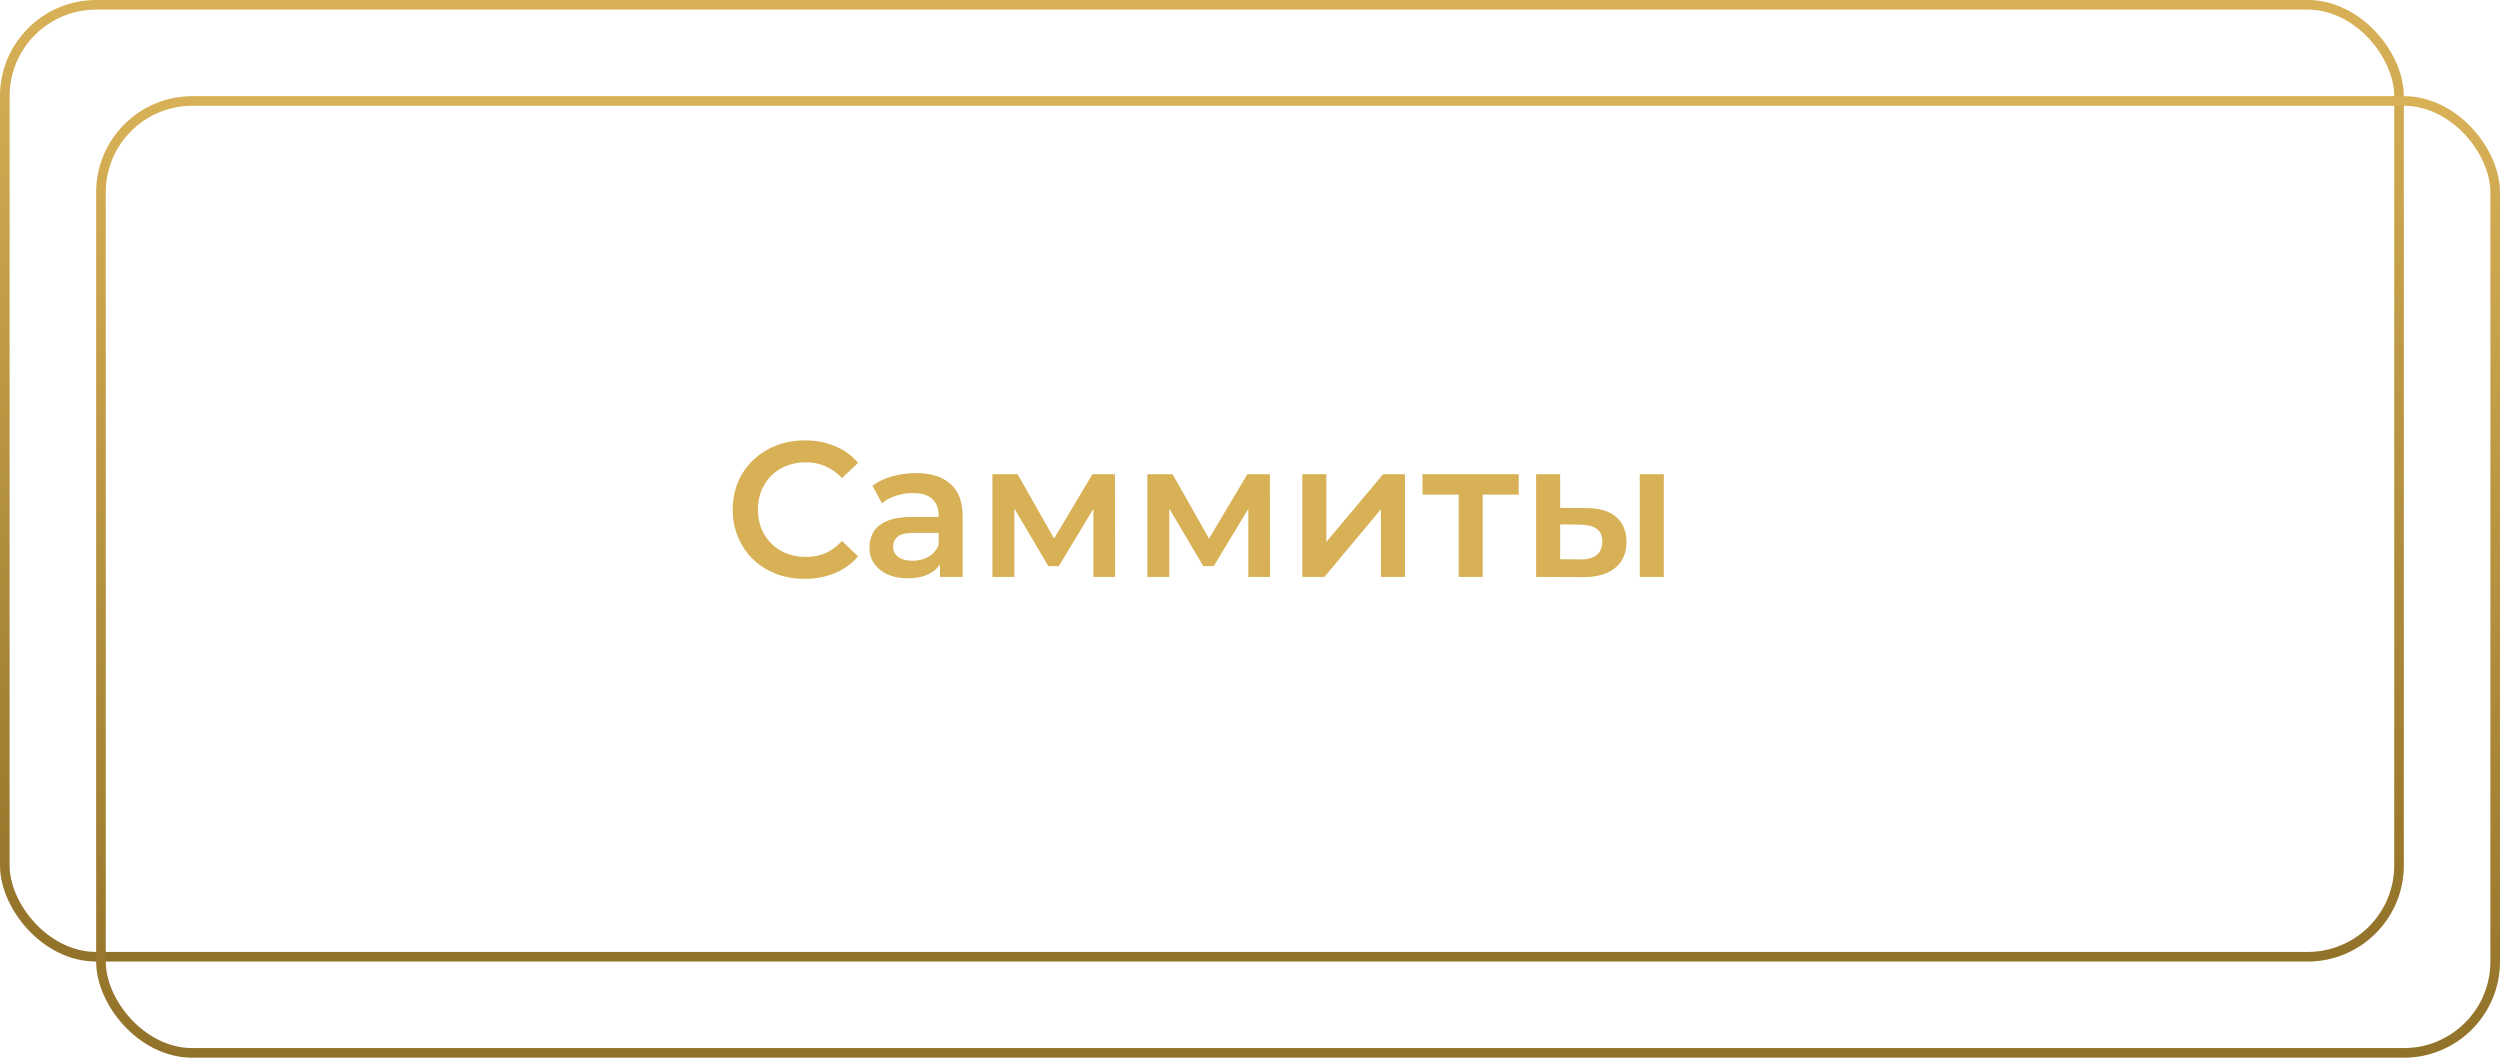
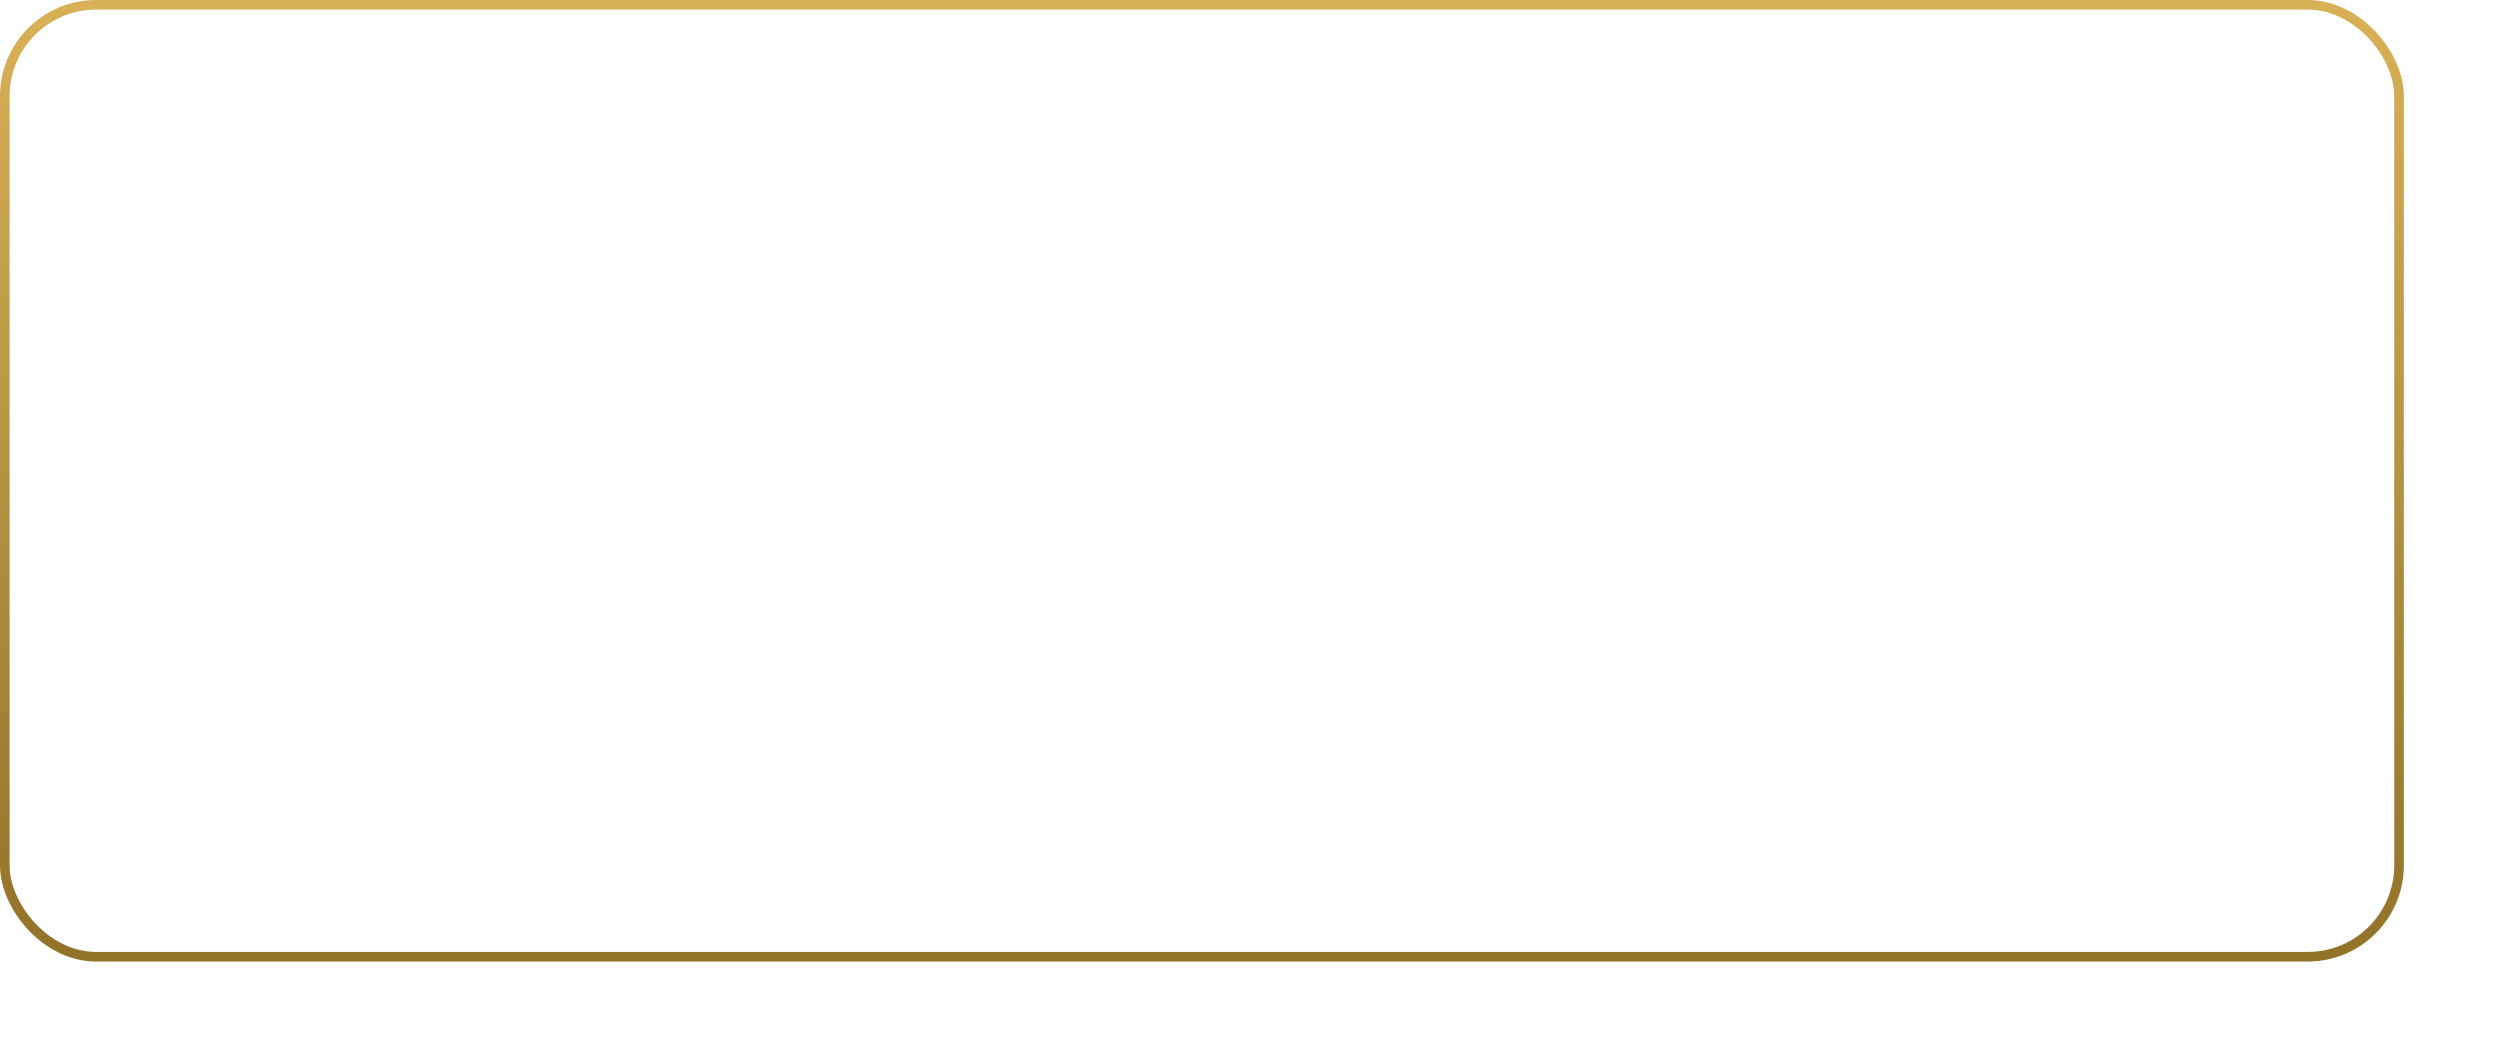
<svg xmlns="http://www.w3.org/2000/svg" width="260" height="110" viewBox="0 0 260 110" fill="none">
  <rect x="0.5" y="0.5" width="249" height="99" rx="9.5" stroke="url(#paint0_linear_71_117)" />
-   <rect x="10.5" y="10.5" width="249" height="99" rx="9.5" stroke="url(#paint1_linear_71_117)" />
-   <path d="M83.683 60.2C82.617 60.2 81.623 60.027 80.703 59.68C79.796 59.32 79.003 58.82 78.323 58.18C77.656 57.527 77.136 56.76 76.763 55.88C76.39 55 76.203 54.04 76.203 53C76.203 51.96 76.39 51 76.763 50.12C77.136 49.24 77.663 48.48 78.343 47.84C79.023 47.187 79.817 46.687 80.723 46.34C81.63 45.98 82.623 45.8 83.703 45.8C84.85 45.8 85.897 46 86.843 46.4C87.79 46.787 88.59 47.367 89.243 48.14L87.563 49.72C87.056 49.173 86.49 48.767 85.863 48.5C85.237 48.22 84.556 48.08 83.823 48.08C83.09 48.08 82.416 48.2 81.803 48.44C81.203 48.68 80.677 49.02 80.223 49.46C79.783 49.9 79.436 50.42 79.183 51.02C78.943 51.62 78.823 52.28 78.823 53C78.823 53.72 78.943 54.38 79.183 54.98C79.436 55.58 79.783 56.1 80.223 56.54C80.677 56.98 81.203 57.32 81.803 57.56C82.416 57.8 83.09 57.92 83.823 57.92C84.556 57.92 85.237 57.787 85.863 57.52C86.49 57.24 87.056 56.82 87.563 56.26L89.243 57.86C88.59 58.62 87.79 59.2 86.843 59.6C85.897 60 84.843 60.2 83.683 60.2ZM97.76 60V57.84L97.62 57.38V53.6C97.62 52.867 97.4 52.3 96.96 51.9C96.52 51.487 95.853 51.28 94.96 51.28C94.36 51.28 93.766 51.373 93.18 51.56C92.606 51.747 92.12 52.007 91.72 52.34L90.74 50.52C91.313 50.08 91.993 49.753 92.78 49.54C93.58 49.313 94.406 49.2 95.26 49.2C96.806 49.2 98 49.573 98.84 50.32C99.693 51.053 100.12 52.193 100.12 53.74V60H97.76ZM94.4 60.14C93.6 60.14 92.9 60.007 92.3 59.74C91.7 59.46 91.233 59.08 90.9 58.6C90.58 58.107 90.42 57.553 90.42 56.94C90.42 56.34 90.56 55.8 90.84 55.32C91.133 54.84 91.606 54.46 92.26 54.18C92.913 53.9 93.78 53.76 94.86 53.76H97.96V55.42H95.04C94.186 55.42 93.613 55.56 93.32 55.84C93.026 56.107 92.88 56.44 92.88 56.84C92.88 57.293 93.06 57.653 93.42 57.92C93.78 58.187 94.28 58.32 94.92 58.32C95.533 58.32 96.08 58.18 96.56 57.9C97.053 57.62 97.406 57.207 97.62 56.66L98.04 58.16C97.8 58.787 97.366 59.273 96.74 59.62C96.126 59.967 95.346 60.14 94.4 60.14ZM103.213 60V49.32H105.833L110.133 56.9H109.093L113.613 49.32H115.953L115.973 60H113.713V52L114.113 52.26L110.113 58.88H109.033L105.013 52.08L105.493 51.96V60H103.213ZM119.326 60V49.32H121.946L126.246 56.9H125.206L129.726 49.32H132.066L132.086 60H129.826V52L130.226 52.26L126.226 58.88H125.146L121.126 52.08L121.606 51.96V60H119.326ZM135.44 60V49.32H137.94V56.36L143.84 49.32H146.12V60H143.62V52.96L137.74 60H135.44ZM151.703 60V50.84L152.283 51.44H147.943V49.32H157.943V51.44H153.623L154.203 50.84V60H151.703ZM170.536 60V49.32H173.036V60H170.536ZM164.956 52.84C166.33 52.84 167.37 53.147 168.076 53.76C168.796 54.373 169.156 55.24 169.156 56.36C169.156 57.52 168.756 58.427 167.956 59.08C167.17 59.72 166.05 60.033 164.596 60.02L159.756 60V49.32H162.256V52.82L164.956 52.84ZM164.376 58.18C165.11 58.193 165.67 58.04 166.056 57.72C166.443 57.4 166.636 56.933 166.636 56.32C166.636 55.707 166.443 55.267 166.056 55C165.683 54.72 165.123 54.573 164.376 54.56L162.256 54.54V58.16L164.376 58.18Z" fill="#D8B157" />
  <defs>
    <linearGradient id="paint0_linear_71_117" x1="125" y1="0" x2="125" y2="100" gradientUnits="userSpaceOnUse">
      <stop stop-color="#D8B157" />
      <stop offset="1" stop-color="#927229" />
    </linearGradient>
    <linearGradient id="paint1_linear_71_117" x1="135" y1="10" x2="135" y2="110" gradientUnits="userSpaceOnUse">
      <stop stop-color="#D8B157" />
      <stop offset="1" stop-color="#927229" />
    </linearGradient>
  </defs>
</svg>